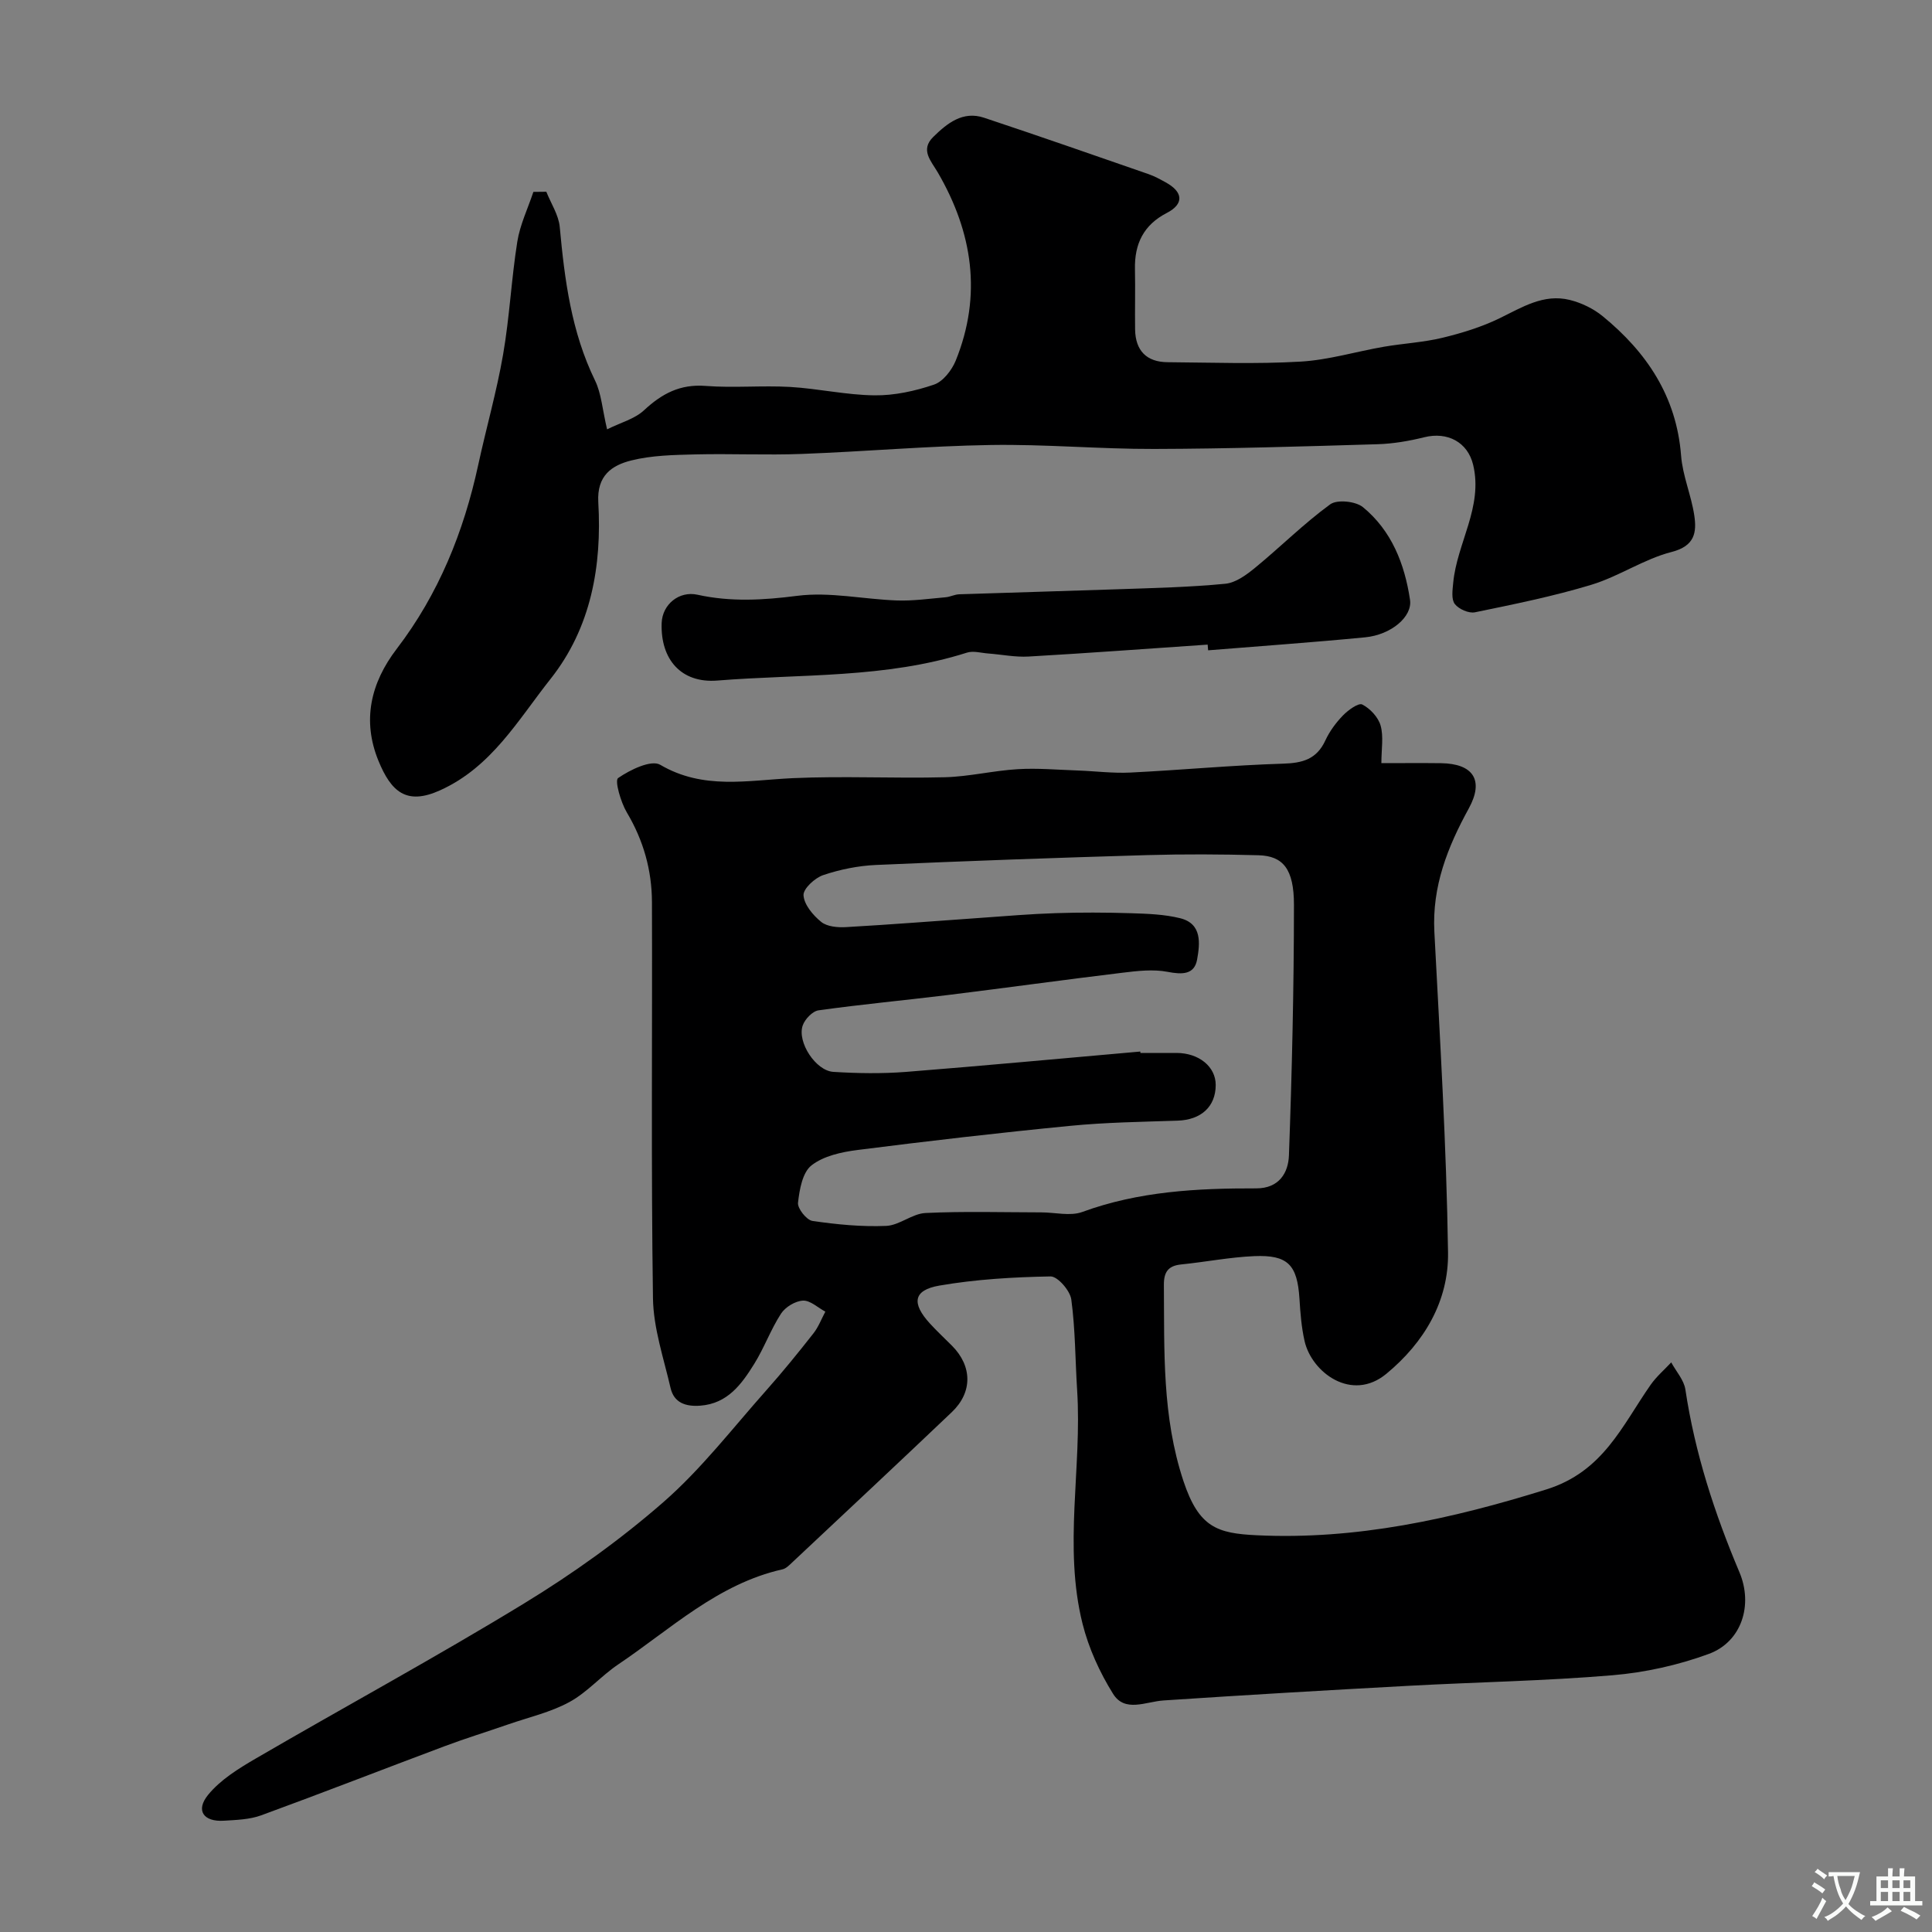
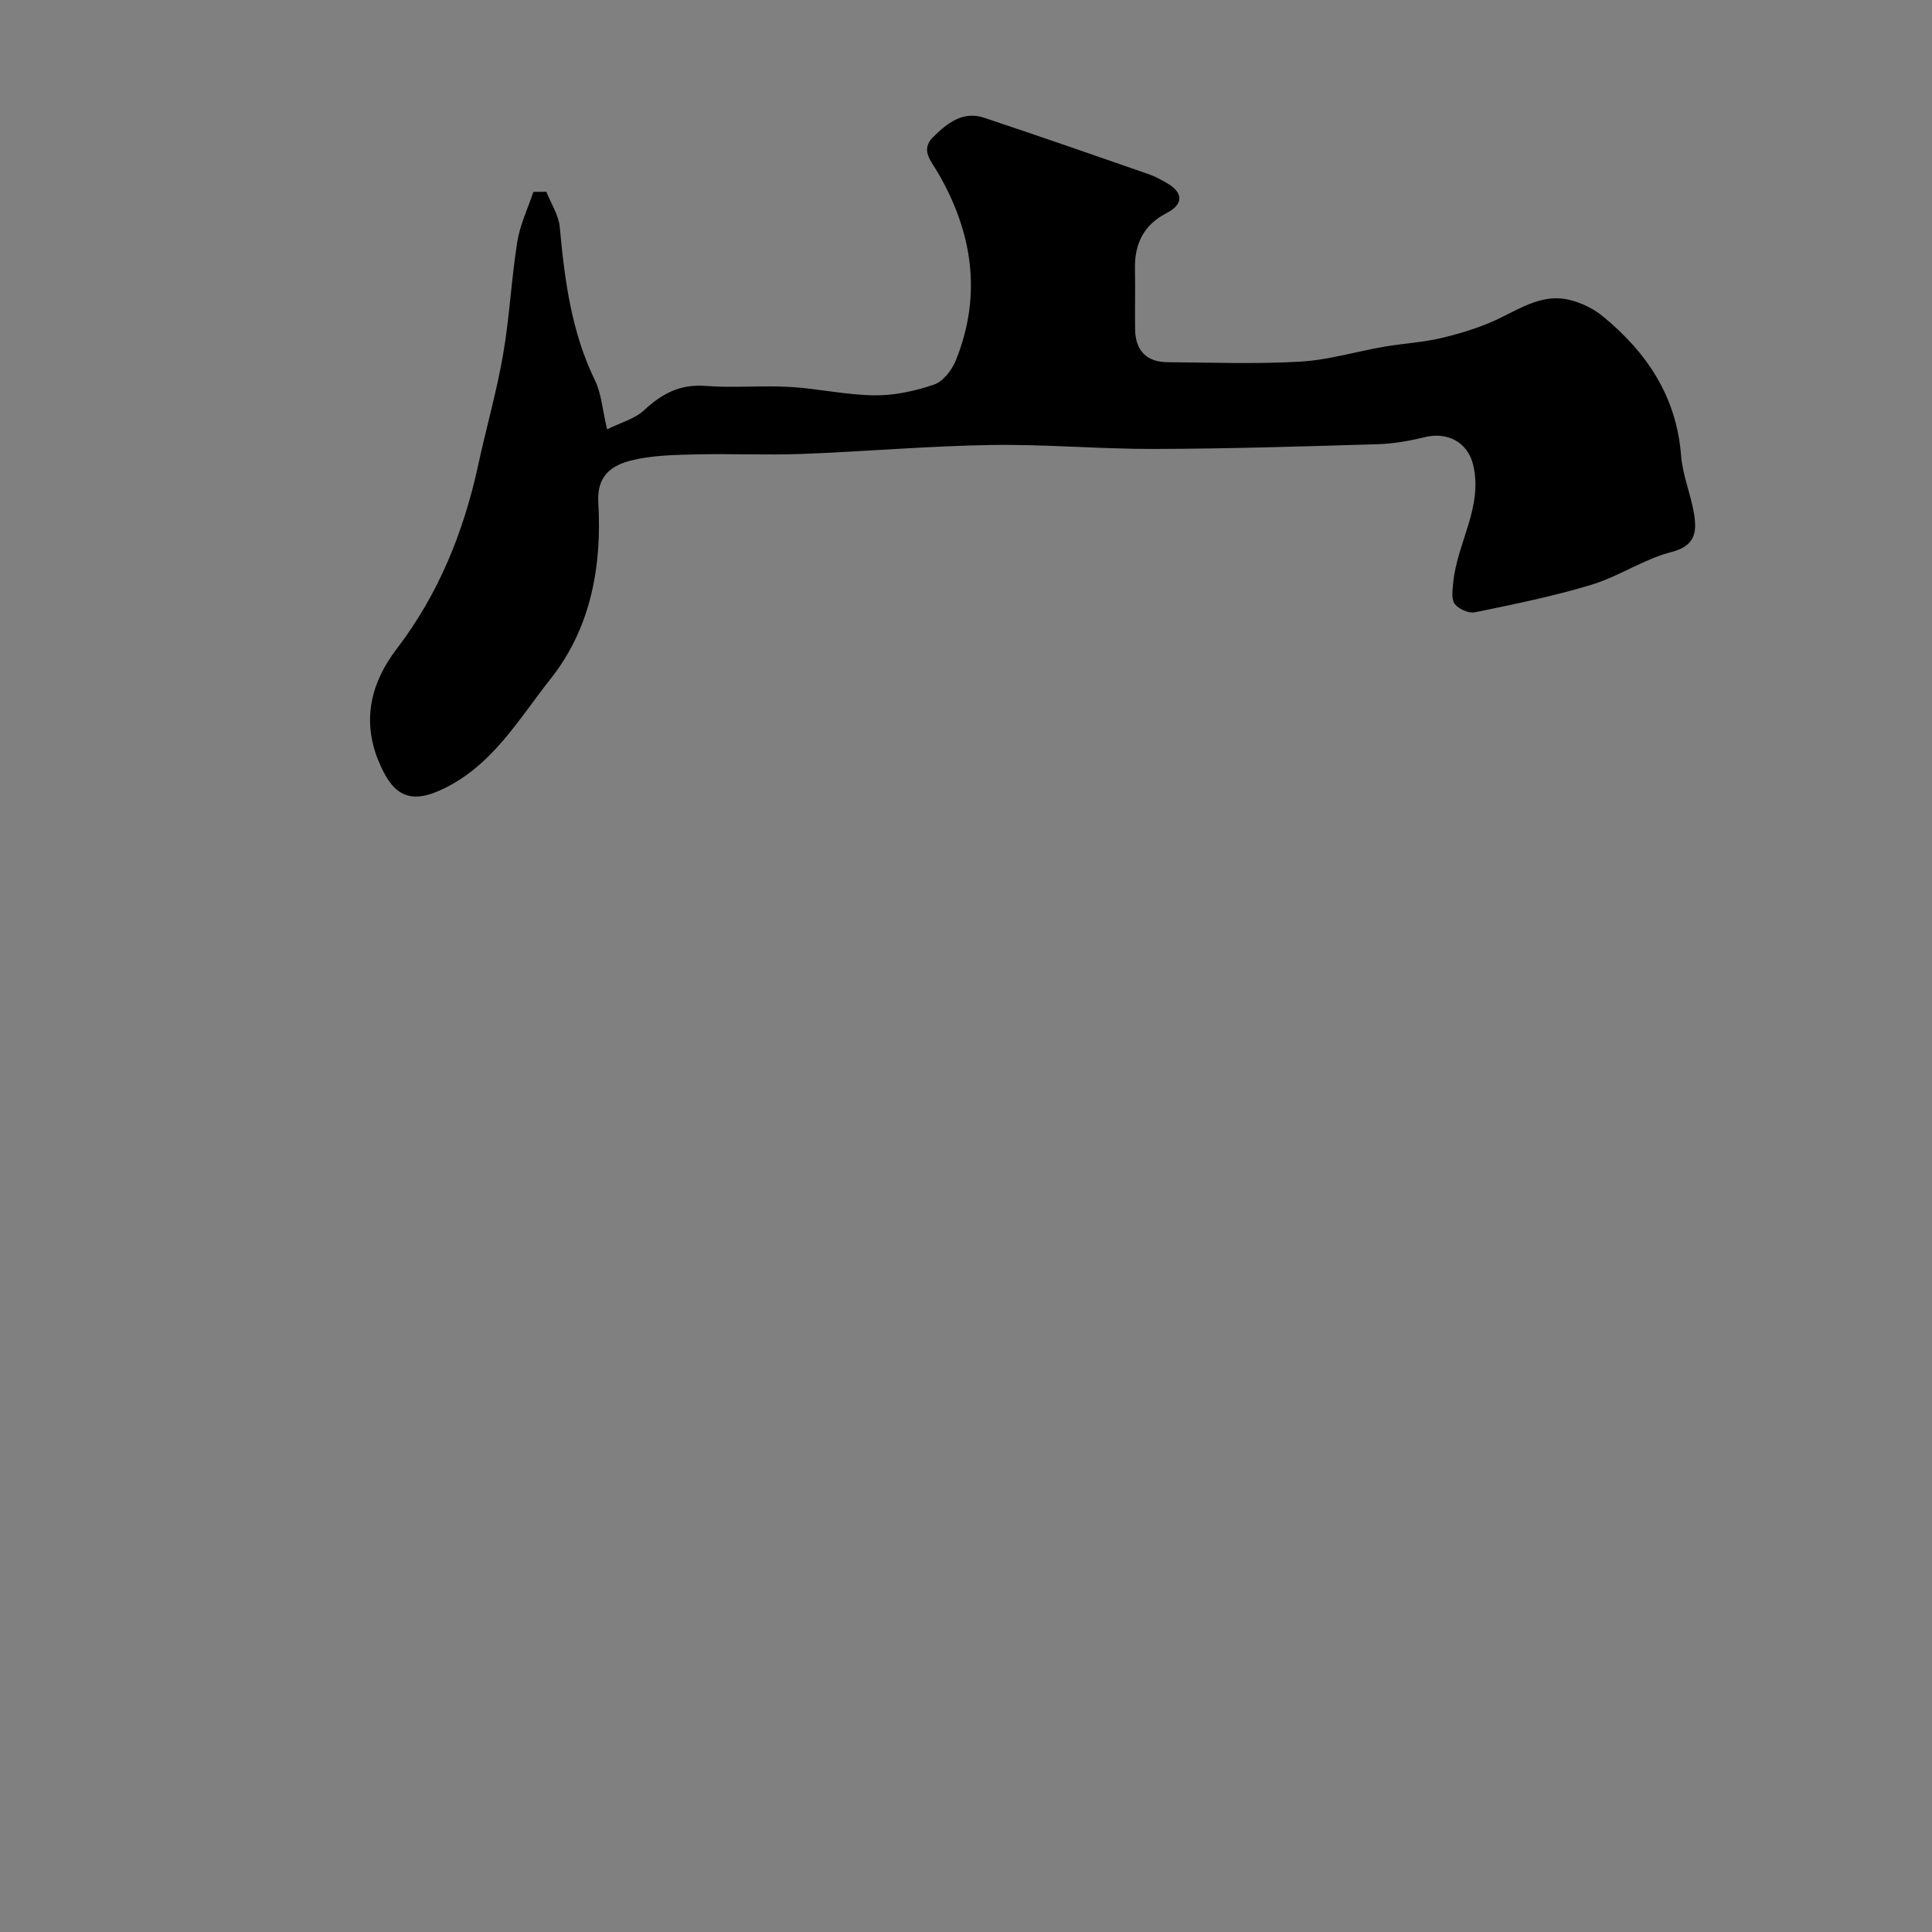
<svg xmlns="http://www.w3.org/2000/svg" enable-background="new 0 0 400 400" viewBox="0 0 400 400">
  <rect x="0" y="0" width="400" height="400" fill="#808080" stroke="none" />
  <g fill="#000001">
-     <path d="m286 158c4.43 0 8.39-.04 12.35.01 6.63.09 8.97 3.49 5.75 9.36-4.41 8.04-7.62 16.15-7.13 25.56 1.15 22.13 2.51 44.27 2.83 66.41.14 10.01-4.89 18.58-12.77 25.09-7.19 5.94-15.46-.31-16.93-6.77-.65-2.86-.88-5.83-1.06-8.77-.45-7.01-2.37-9.12-9.39-8.82-5.05.22-10.06 1.21-15.1 1.72-2.7.27-3.6 1.58-3.58 4.24.11 13.65-.4 27.2 4.05 40.61 3.2 9.62 7.01 10.83 15.2 11.22 20.56.98 40.26-3.35 59.91-9.48 11.81-3.68 15.69-13.19 21.61-21.66 1.2-1.71 2.83-3.11 4.27-4.65 1.01 1.87 2.63 3.64 2.93 5.61 1.97 13.15 6.04 25.64 11.19 37.83 2.86 6.77.48 14.4-6.33 16.91-6.34 2.33-13.18 3.85-19.91 4.42-13.99 1.18-28.06 1.42-42.09 2.18-16.98.92-33.95 1.91-50.91 3.04-3.68.25-7.99 2.56-10.44-1.37-2.77-4.44-5.05-9.44-6.32-14.51-4-15.97-.09-32.24-1.12-48.36-.4-6.26-.37-12.58-1.21-18.78-.25-1.83-2.83-4.8-4.3-4.77-7.69.14-15.46.59-23.03 1.9-5.4.94-5.78 3.65-1.94 7.85 1.46 1.6 3.05 3.07 4.58 4.61 4.19 4.22 4.28 9.61-.04 13.73-10.97 10.44-22.03 20.78-33.07 31.14-.59.55-1.25 1.24-1.98 1.41-13.41 3.01-23.15 12.37-34.04 19.7-3.52 2.37-6.41 5.78-10.09 7.78-3.89 2.12-8.38 3.14-12.62 4.61-4.44 1.54-8.93 2.92-13.32 4.57-12.63 4.73-25.2 9.64-37.86 14.27-2.4.88-5.15.96-7.75 1.12-4.19.26-5.9-2.11-3.26-5.35 2.55-3.13 6.31-5.45 9.88-7.53 18.48-10.76 37.29-20.96 55.52-32.09 10.15-6.19 19.96-13.21 28.9-21.02 7.85-6.86 14.33-15.31 21.31-23.16 3.38-3.8 6.59-7.76 9.73-11.76 1.04-1.32 1.65-2.98 2.46-4.49-1.55-.82-3.13-2.36-4.64-2.28-1.59.08-3.65 1.33-4.54 2.7-2.13 3.28-3.47 7.06-5.54 10.39-2.61 4.19-5.5 8.24-11.19 8.66-3.01.22-5.43-.59-6.14-3.67-1.42-6.16-3.55-12.37-3.64-18.58-.4-27.33-.12-54.66-.21-82-.02-6.61-1.76-12.79-5.2-18.57-1.26-2.12-2.55-6.61-1.81-7.12 2.48-1.72 6.86-3.84 8.72-2.75 8.93 5.24 18.11 3.2 27.43 2.77 10.48-.48 21 .08 31.49-.19 5.04-.13 10.05-1.37 15.1-1.67 4.1-.25 8.25.13 12.37.27 3.65.13 7.32.61 10.95.43 10.54-.52 21.05-1.52 31.59-1.84 4.06-.12 6.98-.91 8.78-4.81.88-1.9 2.2-3.69 3.66-5.19 1.07-1.1 3.21-2.65 3.98-2.25 1.63.83 3.31 2.63 3.8 4.36.64 2.28.16 4.87.16 7.78zm-49.91 59.71c.01.1.01.19.02.29 2.5 0 5-.01 7.5 0 4.64.02 8.1 2.86 8.09 6.64-.01 4.5-3.04 7.22-7.9 7.38-7.43.25-14.89.35-22.28 1.08-14.68 1.43-29.33 3.13-43.96 4.99-3.32.42-7.05 1.23-9.55 3.19-1.87 1.46-2.49 5.02-2.79 7.74-.13 1.18 1.77 3.58 2.99 3.76 5.04.74 10.18 1.24 15.25 1.03 2.75-.11 5.39-2.54 8.15-2.67 7.98-.38 15.98-.14 23.98-.13 2.85 0 5.99.83 8.5-.09 11.68-4.28 23.78-4.91 35.99-4.88 4.76.01 6.65-3.24 6.78-6.83.63-17.28 1.03-34.58 1.04-51.87 0-7.47-2.28-10.13-7.35-10.27-7.69-.21-15.39-.25-23.08-.03-18.7.55-37.39 1.21-56.07 2.04-3.69.16-7.46.92-10.96 2.1-1.74.58-4.18 2.84-4.08 4.19.13 1.95 1.97 4.13 3.66 5.5 1.22.99 3.41 1.18 5.13 1.08 9.36-.53 18.72-1.28 28.08-1.93 5.1-.36 10.19-.8 15.3-.96 5.19-.17 10.4-.15 15.59.01 3.42.11 6.93.22 10.23 1.04 4.58 1.14 4.08 5.28 3.5 8.54-.56 3.17-3.11 3.14-6.11 2.56-3.01-.58-6.29-.19-9.4.19-12.02 1.45-24.01 3.12-36.02 4.6-8.95 1.1-17.93 1.93-26.85 3.18-1.25.17-2.83 1.83-3.28 3.14-1.18 3.43 2.7 9.38 6.35 9.6 4.98.31 10.01.39 14.98.01 16.18-1.28 32.37-2.8 48.57-4.22z" />
    <path d="m113.11 39.7c.96 2.43 2.55 4.8 2.78 7.3 1.01 10.95 2.4 21.72 7.31 31.79 1.31 2.69 1.5 5.92 2.49 10.1 2.81-1.4 5.72-2.15 7.65-3.95 3.7-3.44 7.47-5.45 12.74-5.04 5.8.45 11.67-.12 17.48.21 5.85.34 11.67 1.68 17.51 1.74 4.11.05 8.39-.89 12.31-2.22 1.87-.64 3.68-2.98 4.49-4.96 5.49-13.56 3.51-26.55-3.7-38.95-1.4-2.41-3.71-4.68-.93-7.39 2.86-2.8 6.09-5.42 10.48-3.96 11.4 3.79 22.75 7.75 34.1 11.69 1.23.43 2.39 1.07 3.53 1.7 3.64 1.99 3.81 4.47.24 6.32-4.83 2.49-6.72 6.41-6.61 11.64.09 4.16-.03 8.33.03 12.5.07 4.36 2.36 6.74 6.73 6.77 9.16.07 18.35.41 27.48-.12 5.81-.33 11.52-2.08 17.3-3.08 4.02-.69 8.15-.9 12.1-1.85 4.05-.98 8.11-2.23 11.84-4.04 4.67-2.27 9.13-5.14 14.55-3.8 2.41.6 4.88 1.79 6.8 3.36 9.13 7.47 15.29 16.63 16.24 28.86.32 4.17 2.1 8.2 2.73 12.37.53 3.54.12 6.36-4.7 7.59-5.73 1.47-10.88 5.05-16.57 6.78-7.9 2.4-16.04 4.04-24.14 5.71-1.27.26-3.36-.66-4.17-1.72-.75-.98-.47-2.9-.33-4.37.77-8.25 6.22-15.71 4.13-24.44-1.13-4.72-5.34-6.91-10.13-5.71-3.15.78-6.42 1.34-9.65 1.44-15.43.46-30.86.94-46.29.98-11.26.03-22.54-1-33.79-.82-13.04.21-26.06 1.36-39.1 1.85-7.36.28-14.74-.08-22.1.1-4.43.11-8.98.19-13.23 1.25-4.01 1-7.16 3.11-6.84 8.65.76 13.18-1.47 25.96-9.89 36.59-6.73 8.49-12.2 18.26-22.92 23.08-6.9 3.1-10.08.3-12.72-6.17-3.37-8.26-1.65-16.03 3.81-23.16 8.65-11.31 13.86-24.2 16.86-38.06 1.65-7.63 3.82-15.17 5.15-22.86 1.34-7.72 1.71-15.61 2.94-23.35.56-3.53 2.19-6.89 3.33-10.32.9-.02 1.79-.02 2.68-.03z" />
-     <path d="m250.03 133.46c-12.35.84-24.7 1.76-37.07 2.47-2.76.16-5.56-.42-8.34-.63-1.48-.11-3.1-.6-4.42-.18-16.85 5.37-34.41 4.39-51.68 5.78-7.49.6-11.8-4.38-11.53-11.91.14-3.87 3.63-6.69 7.4-5.86 6.89 1.52 13.63 1.13 20.66.23 6.74-.87 13.77.72 20.68.96 3.33.11 6.69-.37 10.03-.66.96-.08 1.89-.59 2.84-.62 10.93-.37 21.87-.66 32.8-1.04 7.44-.26 14.89-.42 22.29-1.14 2.19-.21 4.44-1.89 6.26-3.39 5.21-4.28 10.02-9.09 15.45-13.05 1.43-1.05 5.27-.65 6.78.58 5.94 4.87 8.64 11.76 9.75 19.19.52 3.5-3.92 7.24-9.29 7.76-10.82 1.05-21.67 1.81-32.51 2.69-.04-.4-.07-.79-.1-1.18z" />
  </g>
-   <path d="m377.9 391.2c-.2.3-.4.5-.6.8-.7-.6-1.4-1-2.2-1.5.2-.3.4-.5.5-.8.6.4 1.4.8 2.3 1.5zm-1.8 6.1c-.2-.2-.5-.4-.9-.6.4-.6.8-1.2 1.2-1.9s.7-1.3.9-1.9c.3.3.5.5.8.7-.7 1.3-1.4 2.6-2 3.7zm2.2-9c-.3.3-.5.5-.6.8-.6-.6-1.3-1.1-2-1.5.3-.3.5-.5.6-.7.6.5 1.3.9 2 1.4zm.3.2v-.9h2 4.5c-.3 1.3-.6 2.5-1 3.6s-.9 2.1-1.4 3c.4.5 1 1 1.6 1.4s1.2.8 1.9 1.1c-.3.2-.5.4-.8.8-.4-.3-1-.7-1.6-1.2s-1.2-1.1-1.6-1.6c-.5.6-1.1 1.1-1.7 1.6s-1.4.9-2.1 1.4c-.1-.3-.3-.5-.7-.8.6-.2 1.2-.5 1.9-1s1.4-1.1 2-1.8c-.5-.8-.9-1.6-1.2-2.5s-.6-2-.8-3.2c-.4.1-.7.1-1 .1zm2.5 2.7c.2 1 .7 1.7 1 2.2.3-.5.6-1.1 1-2s.6-1.9.9-3h-3.2-.4c.1.9.3 1.8.7 2.8z" fill="#fafbfa" />
-   <path d="m396.5 388.5v1.5 3.6h1.5v.9c-.4 0-1 0-1.7 0h-7.9c-.5 0-.9 0-1.2 0v-.9h1.3v-3.5c0-.7 0-1.2 0-1.6h2.4c0-.8 0-1.4 0-1.7h1c0 .3-.1.8-.1 1.7h1.5c0-.8 0-1.4 0-1.7h1c0 .3-.1.9-.1 1.7zm-8.2 9.2c-.2-.3-.5-.5-.8-.8.8-.3 1.4-.6 1.9-.9s1-.7 1.4-1.1c.3.3.6.5.9.8-1.6 1-2.8 1.6-3.4 2zm2.6-6.8v-1.6h-1.5v1.6zm0 2.7v-1.9h-1.5v1.9zm2.4-2.7v-1.6h-1.5v1.6zm0 2.7v-1.9h-1.5v1.9zm.2 2 .7-.8c.4.2.9.5 1.6.8s1.3.7 1.8 1c-.3.3-.5.5-.8.8-.4-.3-1.5-1-3.3-1.8zm2-4.7v-1.6h-1.4v1.6zm0 2.7v-1.9h-1.4v1.9z" fill="#fafbfa" />
</svg>